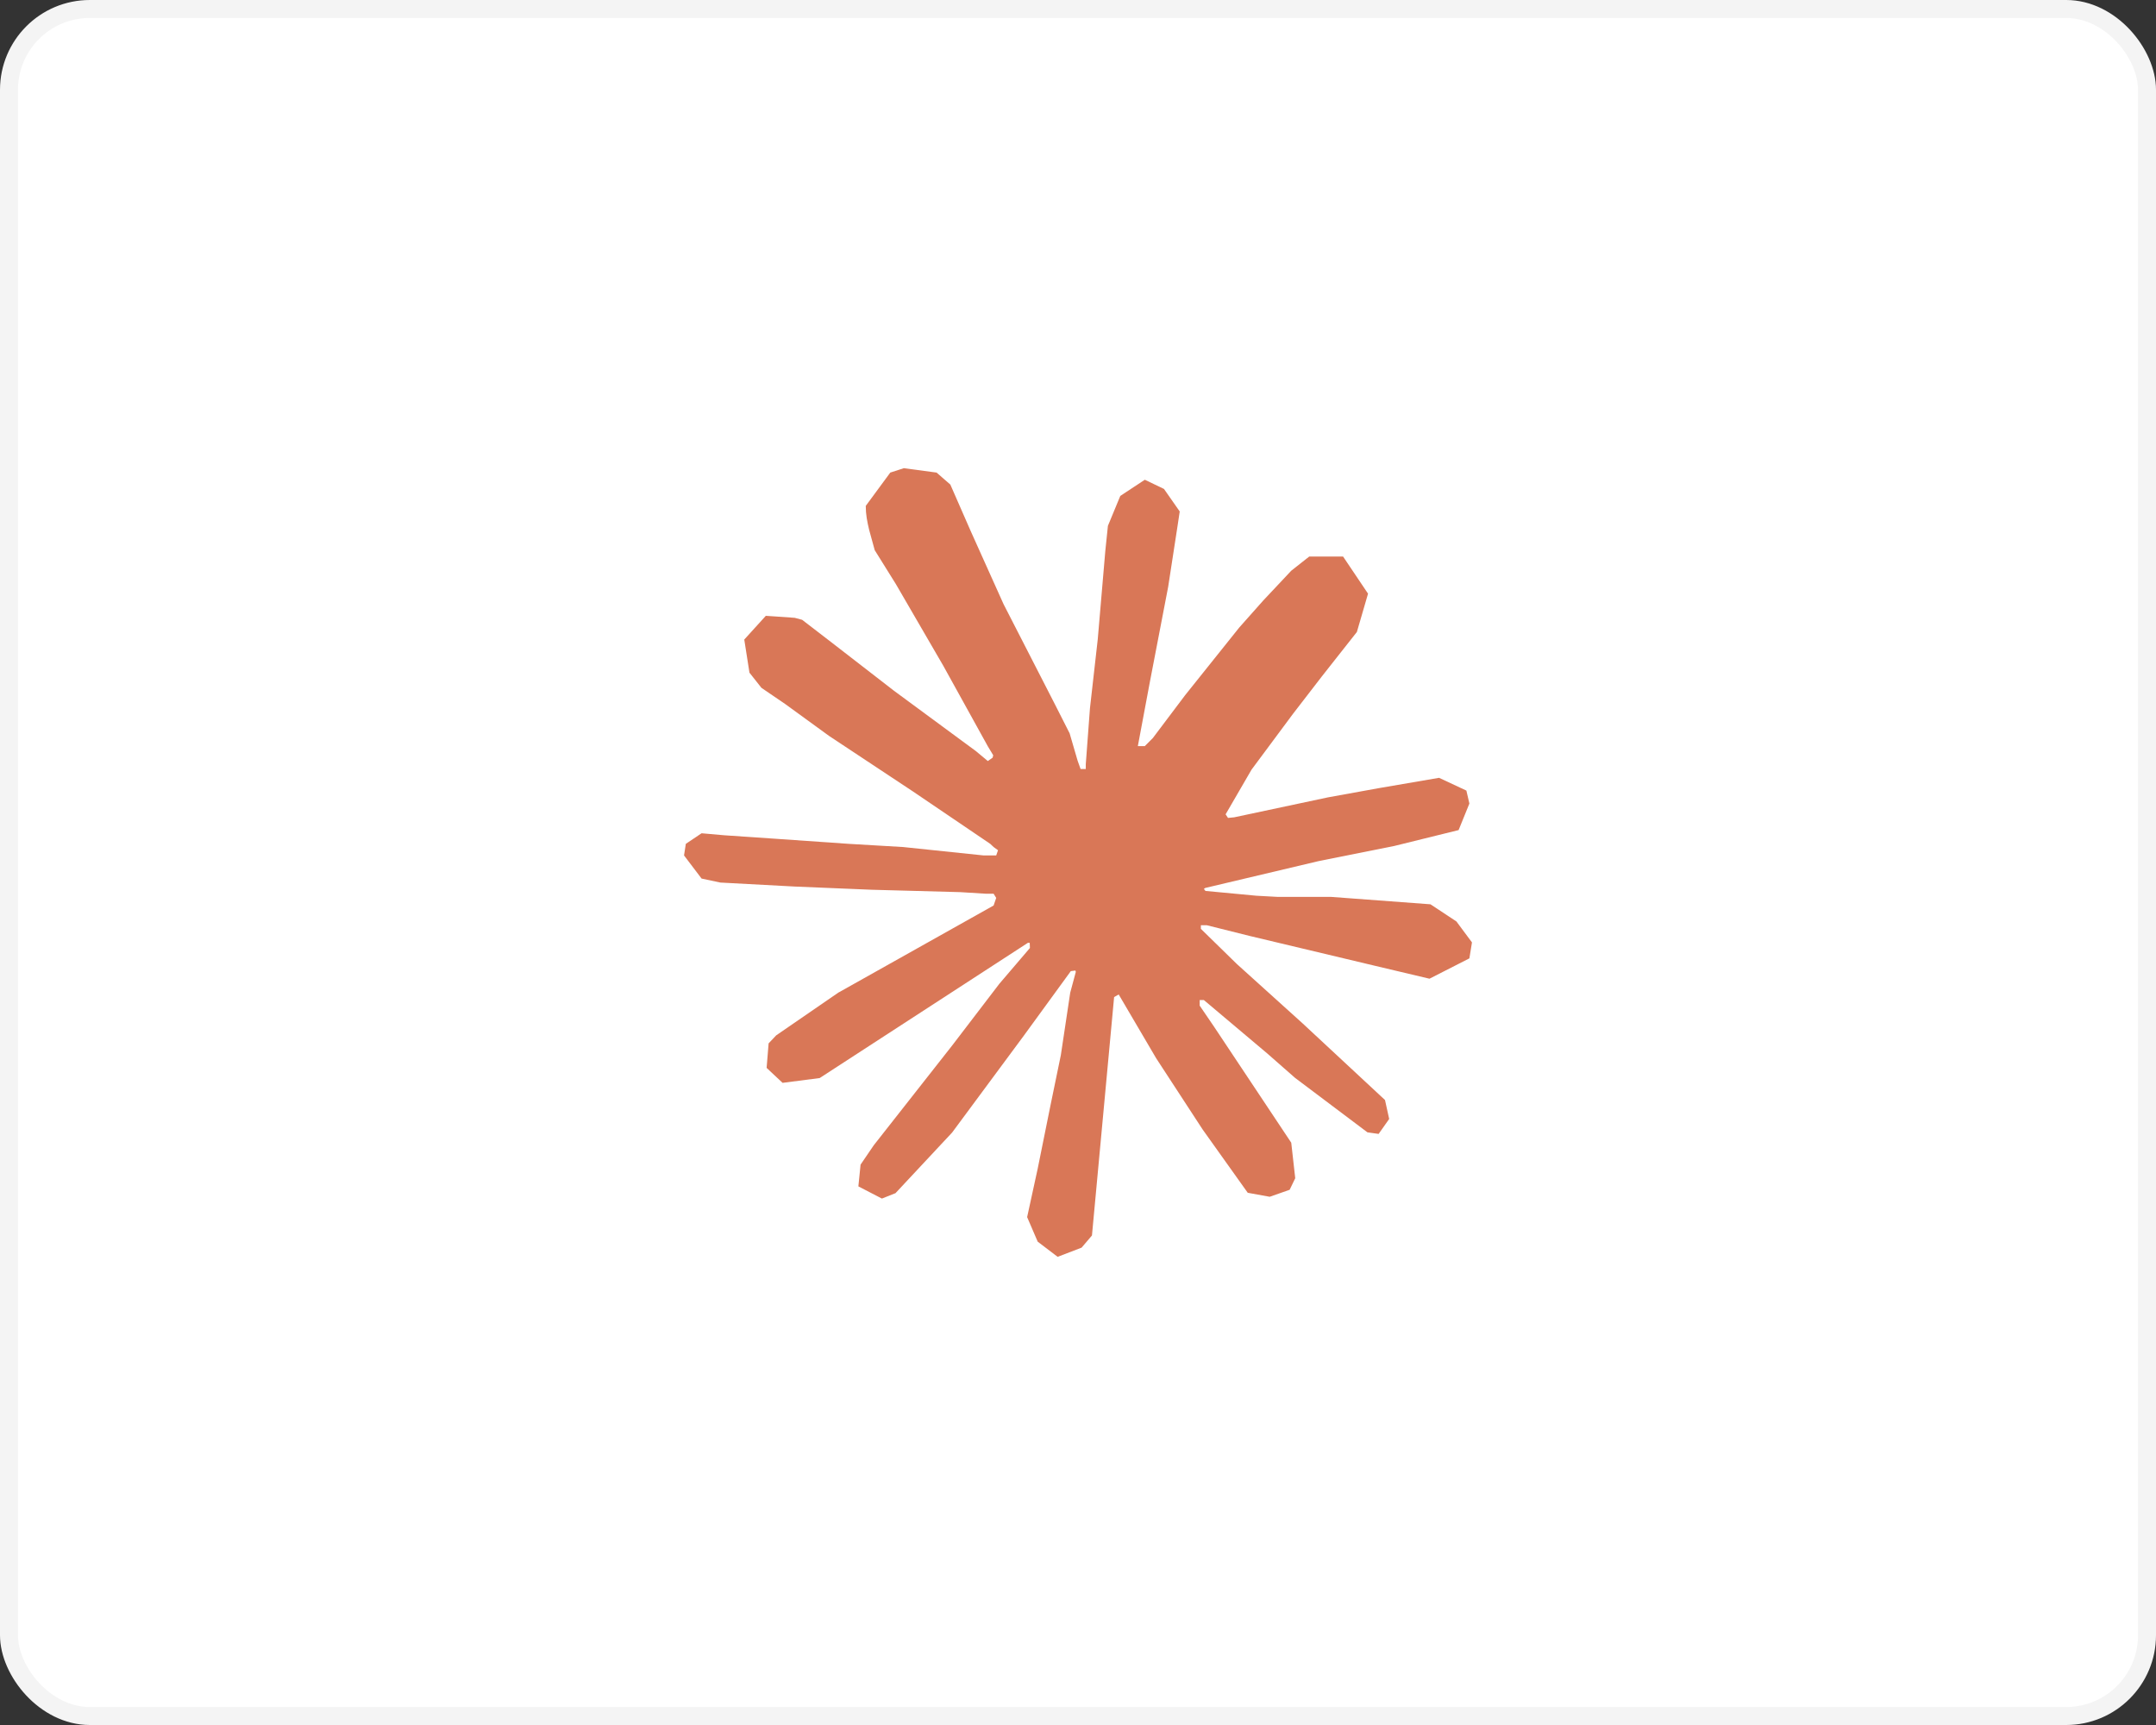
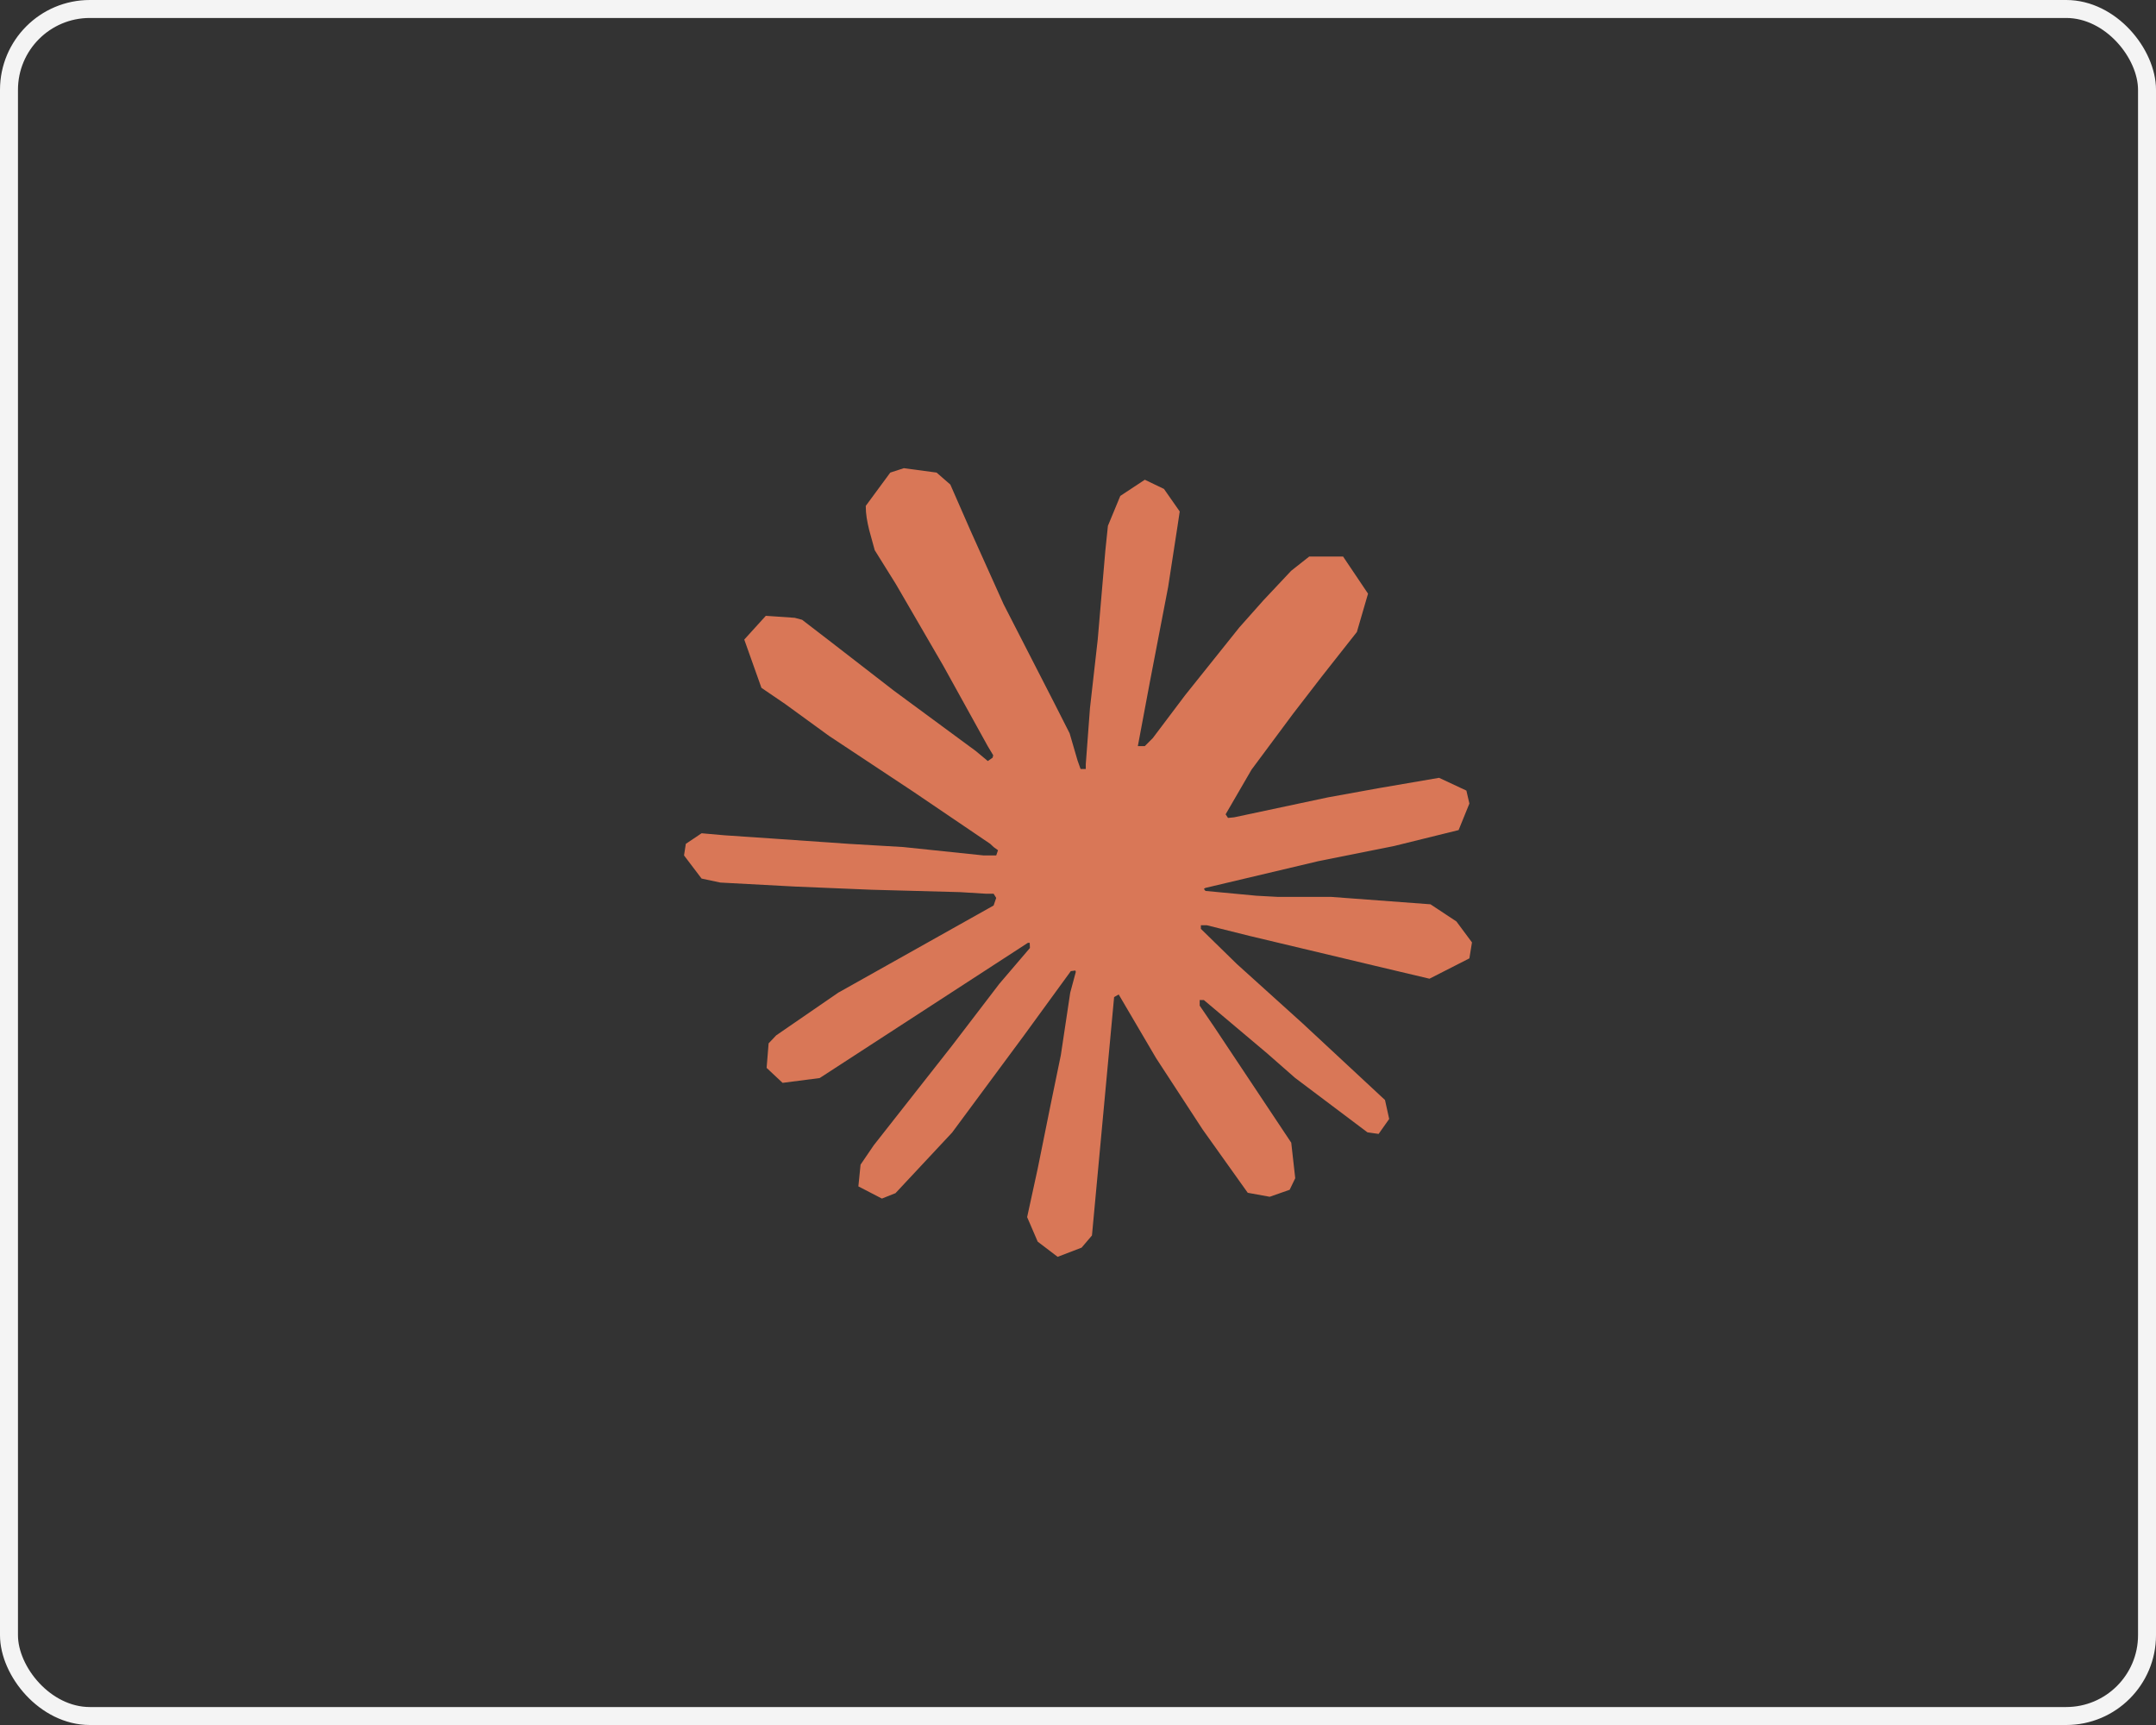
<svg xmlns="http://www.w3.org/2000/svg" width="120" height="96" viewBox="0 0 120 96" fill="none">
  <rect x="0" y="0" width="120" height="96" fill="#333333" stroke="none" />
-   <rect x="0.5" y="0.5" width="119" height="95" rx="4.5" fill="white" />
  <rect x="0.5" y="0.5" width="119" height="95" rx="4.5" stroke="#F4F4F4" />
-   <path d="M46.677 55.233L55.303 50.393L55.448 49.971L55.303 49.738H54.882L53.438 49.649L48.509 49.516L44.234 49.338L40.093 49.116L39.049 48.894L38.072 47.606L38.172 46.962L39.049 46.373L40.304 46.484L43.079 46.673L47.243 46.962L50.263 47.139L54.737 47.606H55.448L55.548 47.317L55.303 47.139L55.115 46.962L50.807 44.042L46.144 40.955L43.701 39.179L42.38 38.279L41.714 37.436L41.425 35.593L42.624 34.272L44.234 34.383L44.645 34.493L46.277 35.748L49.763 38.446L54.315 41.799L54.981 42.354L55.248 42.166L55.281 42.032L54.981 41.533L52.506 37.058L49.863 32.506L48.686 30.619L48.375 29.486C48.264 29.02 48.187 28.631 48.187 28.154L49.552 26.3L50.307 26.055L52.128 26.3L52.894 26.966L54.027 29.553L55.859 33.627L58.701 39.168L59.534 40.811L59.978 42.332L60.144 42.798H60.433V42.532L60.666 39.412L61.099 35.582L61.521 30.652L61.665 29.264L62.354 27.599L63.719 26.699L64.785 27.21L65.662 28.465L65.54 29.275L65.018 32.662L63.997 37.969L63.331 41.522H63.719L64.163 41.077L65.962 38.69L68.982 34.915L70.314 33.416L71.869 31.762L72.868 30.974H74.755L76.143 33.039L75.522 35.171L73.579 37.636L71.969 39.723L69.659 42.832L68.216 45.319L68.349 45.519L68.693 45.485L73.912 44.375L76.732 43.864L80.096 43.287L81.617 43.998L81.784 44.719L81.184 46.196L77.587 47.084L73.368 47.928L67.084 49.416L67.006 49.471L67.095 49.582L69.926 49.849L71.136 49.915H74.1L79.618 50.326L81.062 51.281L81.928 52.447L81.784 53.335L79.563 54.467L76.565 53.757L69.57 52.091L67.172 51.492H66.839V51.692L68.838 53.646L72.502 56.954L77.087 61.218L77.32 62.273L76.732 63.105L76.11 63.017L72.08 59.985L70.525 58.62L67.006 55.655H66.773V55.966L67.583 57.154L71.869 63.594L72.091 65.57L71.78 66.214L70.67 66.603L69.448 66.381L66.939 62.861L64.352 58.897L62.265 55.344L62.01 55.489L60.777 68.757L60.2 69.434L58.867 69.945L57.757 69.101L57.169 67.735L57.757 65.037L58.468 61.518L59.045 58.72L59.567 55.245L59.878 54.09L59.856 54.012L59.6 54.045L56.98 57.643L52.994 63.028L49.841 66.403L49.086 66.703L47.776 66.025L47.898 64.815L48.631 63.738L52.994 58.187L55.626 54.745L57.324 52.758L57.313 52.469H57.213L45.622 59.996L43.557 60.263L42.669 59.43L42.78 58.065L43.202 57.62L46.688 55.222L46.677 55.233Z" fill="#D97757" />
+   <path d="M46.677 55.233L55.303 50.393L55.448 49.971L55.303 49.738H54.882L53.438 49.649L48.509 49.516L44.234 49.338L40.093 49.116L39.049 48.894L38.072 47.606L38.172 46.962L39.049 46.373L40.304 46.484L43.079 46.673L47.243 46.962L50.263 47.139L54.737 47.606H55.448L55.548 47.317L55.303 47.139L55.115 46.962L50.807 44.042L46.144 40.955L43.701 39.179L42.38 38.279L41.425 35.593L42.624 34.272L44.234 34.383L44.645 34.493L46.277 35.748L49.763 38.446L54.315 41.799L54.981 42.354L55.248 42.166L55.281 42.032L54.981 41.533L52.506 37.058L49.863 32.506L48.686 30.619L48.375 29.486C48.264 29.02 48.187 28.631 48.187 28.154L49.552 26.3L50.307 26.055L52.128 26.3L52.894 26.966L54.027 29.553L55.859 33.627L58.701 39.168L59.534 40.811L59.978 42.332L60.144 42.798H60.433V42.532L60.666 39.412L61.099 35.582L61.521 30.652L61.665 29.264L62.354 27.599L63.719 26.699L64.785 27.21L65.662 28.465L65.54 29.275L65.018 32.662L63.997 37.969L63.331 41.522H63.719L64.163 41.077L65.962 38.69L68.982 34.915L70.314 33.416L71.869 31.762L72.868 30.974H74.755L76.143 33.039L75.522 35.171L73.579 37.636L71.969 39.723L69.659 42.832L68.216 45.319L68.349 45.519L68.693 45.485L73.912 44.375L76.732 43.864L80.096 43.287L81.617 43.998L81.784 44.719L81.184 46.196L77.587 47.084L73.368 47.928L67.084 49.416L67.006 49.471L67.095 49.582L69.926 49.849L71.136 49.915H74.1L79.618 50.326L81.062 51.281L81.928 52.447L81.784 53.335L79.563 54.467L76.565 53.757L69.57 52.091L67.172 51.492H66.839V51.692L68.838 53.646L72.502 56.954L77.087 61.218L77.32 62.273L76.732 63.105L76.11 63.017L72.08 59.985L70.525 58.62L67.006 55.655H66.773V55.966L67.583 57.154L71.869 63.594L72.091 65.57L71.78 66.214L70.67 66.603L69.448 66.381L66.939 62.861L64.352 58.897L62.265 55.344L62.01 55.489L60.777 68.757L60.2 69.434L58.867 69.945L57.757 69.101L57.169 67.735L57.757 65.037L58.468 61.518L59.045 58.72L59.567 55.245L59.878 54.09L59.856 54.012L59.6 54.045L56.98 57.643L52.994 63.028L49.841 66.403L49.086 66.703L47.776 66.025L47.898 64.815L48.631 63.738L52.994 58.187L55.626 54.745L57.324 52.758L57.313 52.469H57.213L45.622 59.996L43.557 60.263L42.669 59.43L42.78 58.065L43.202 57.62L46.688 55.222L46.677 55.233Z" fill="#D97757" />
</svg>